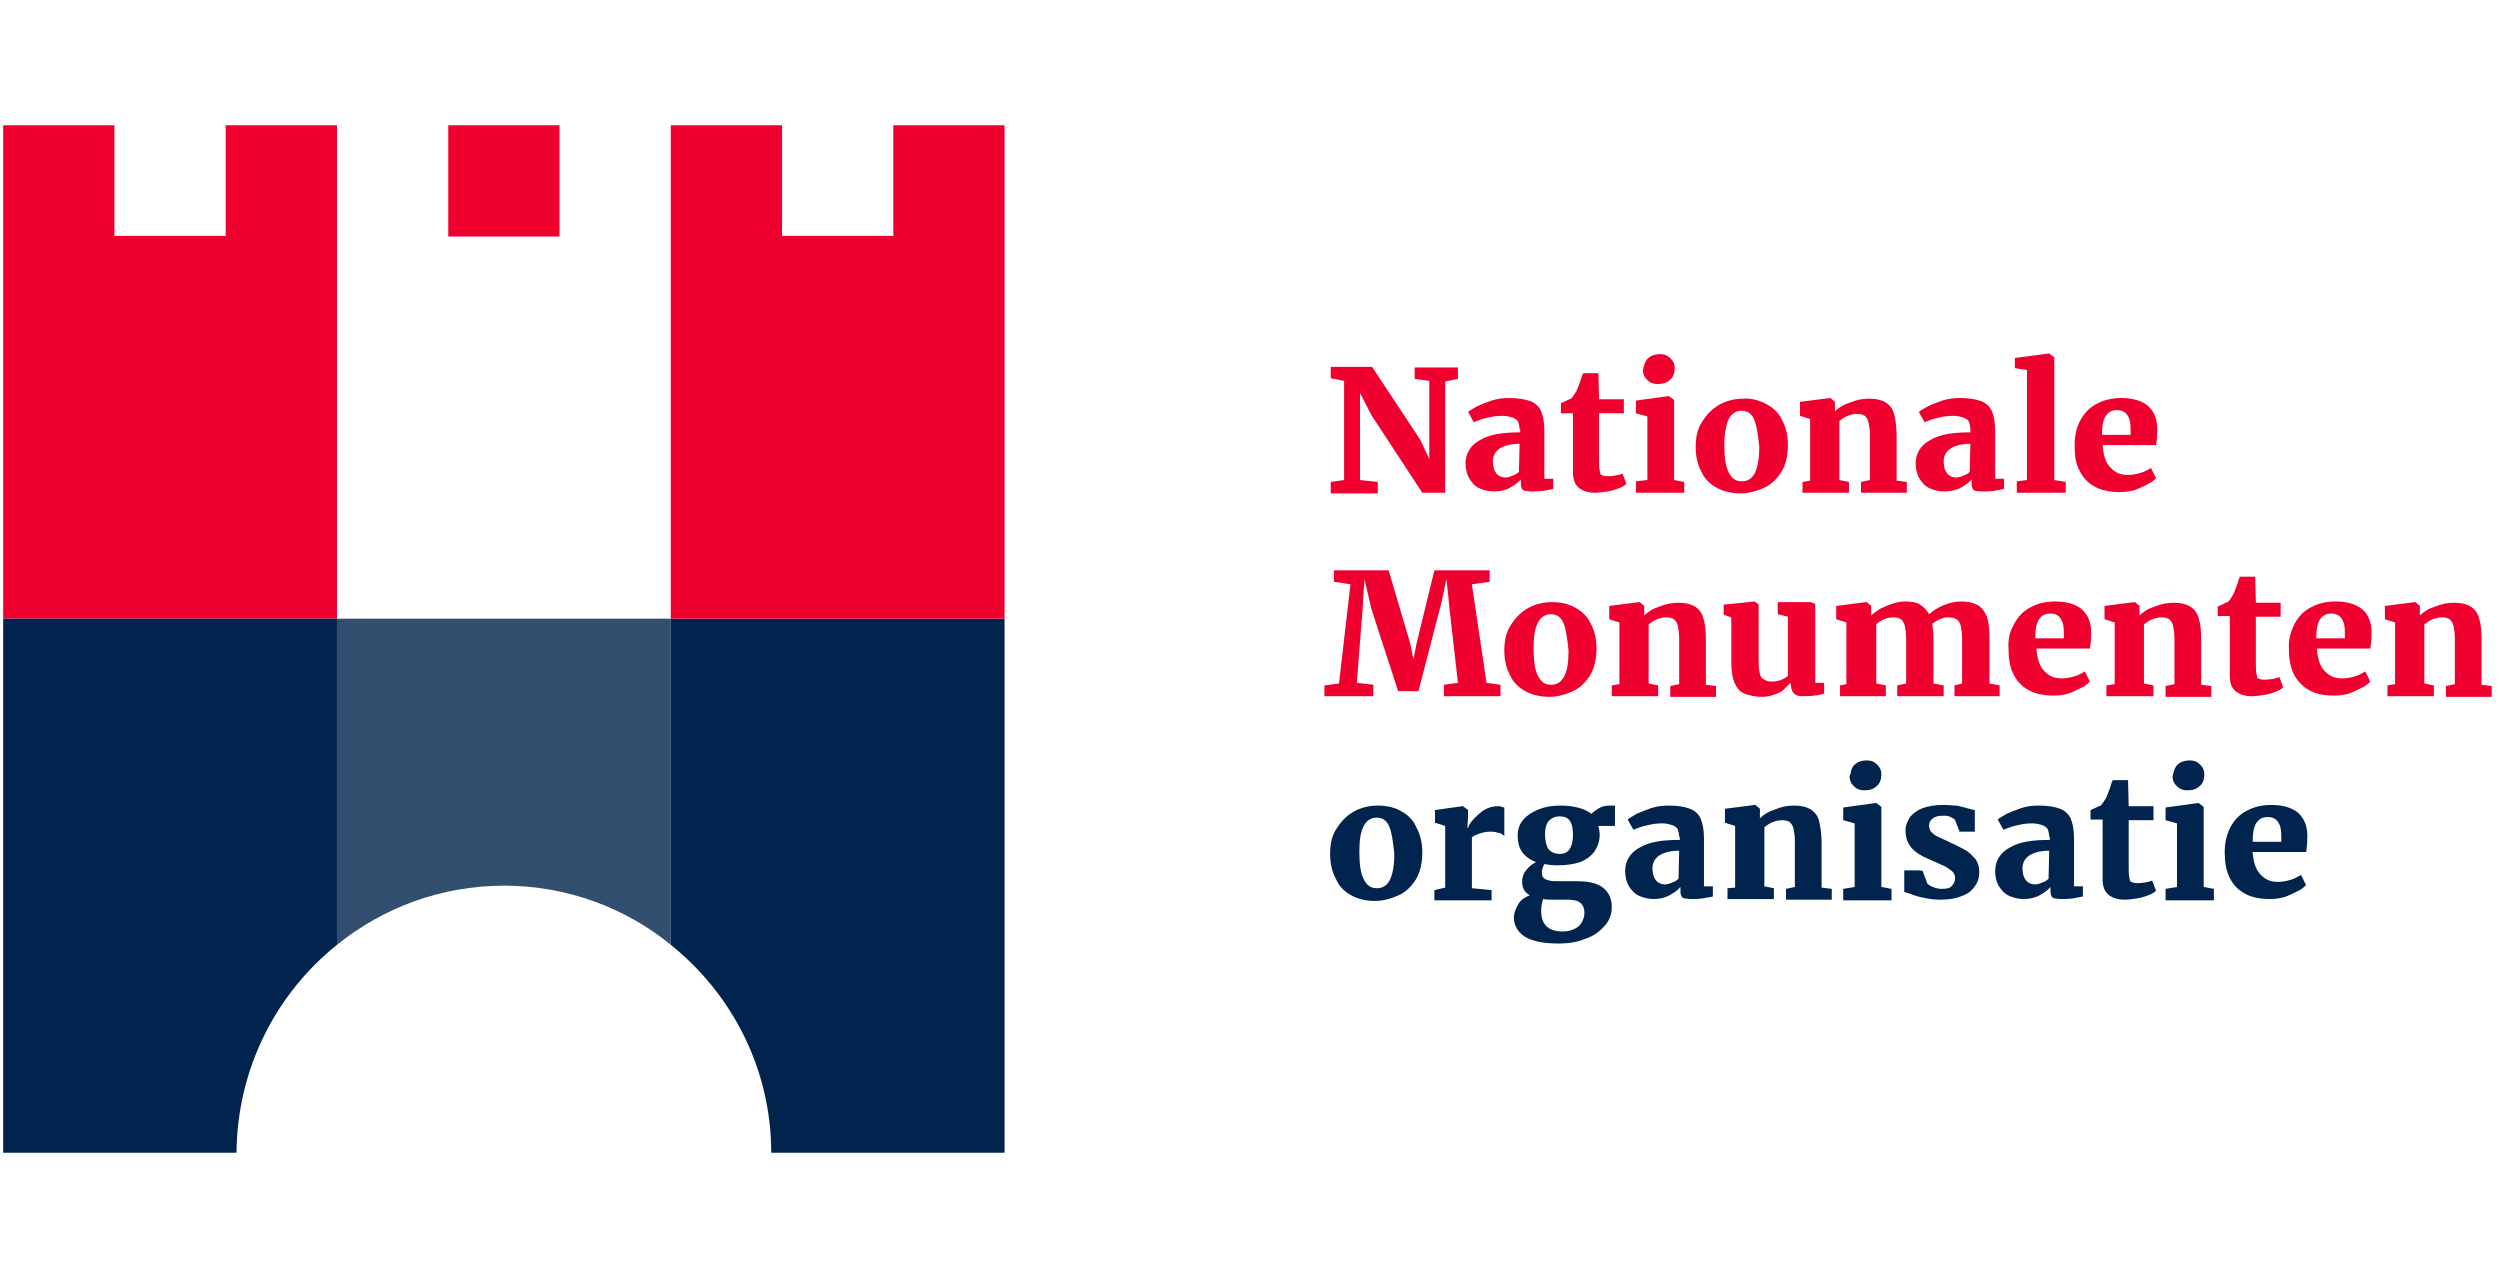
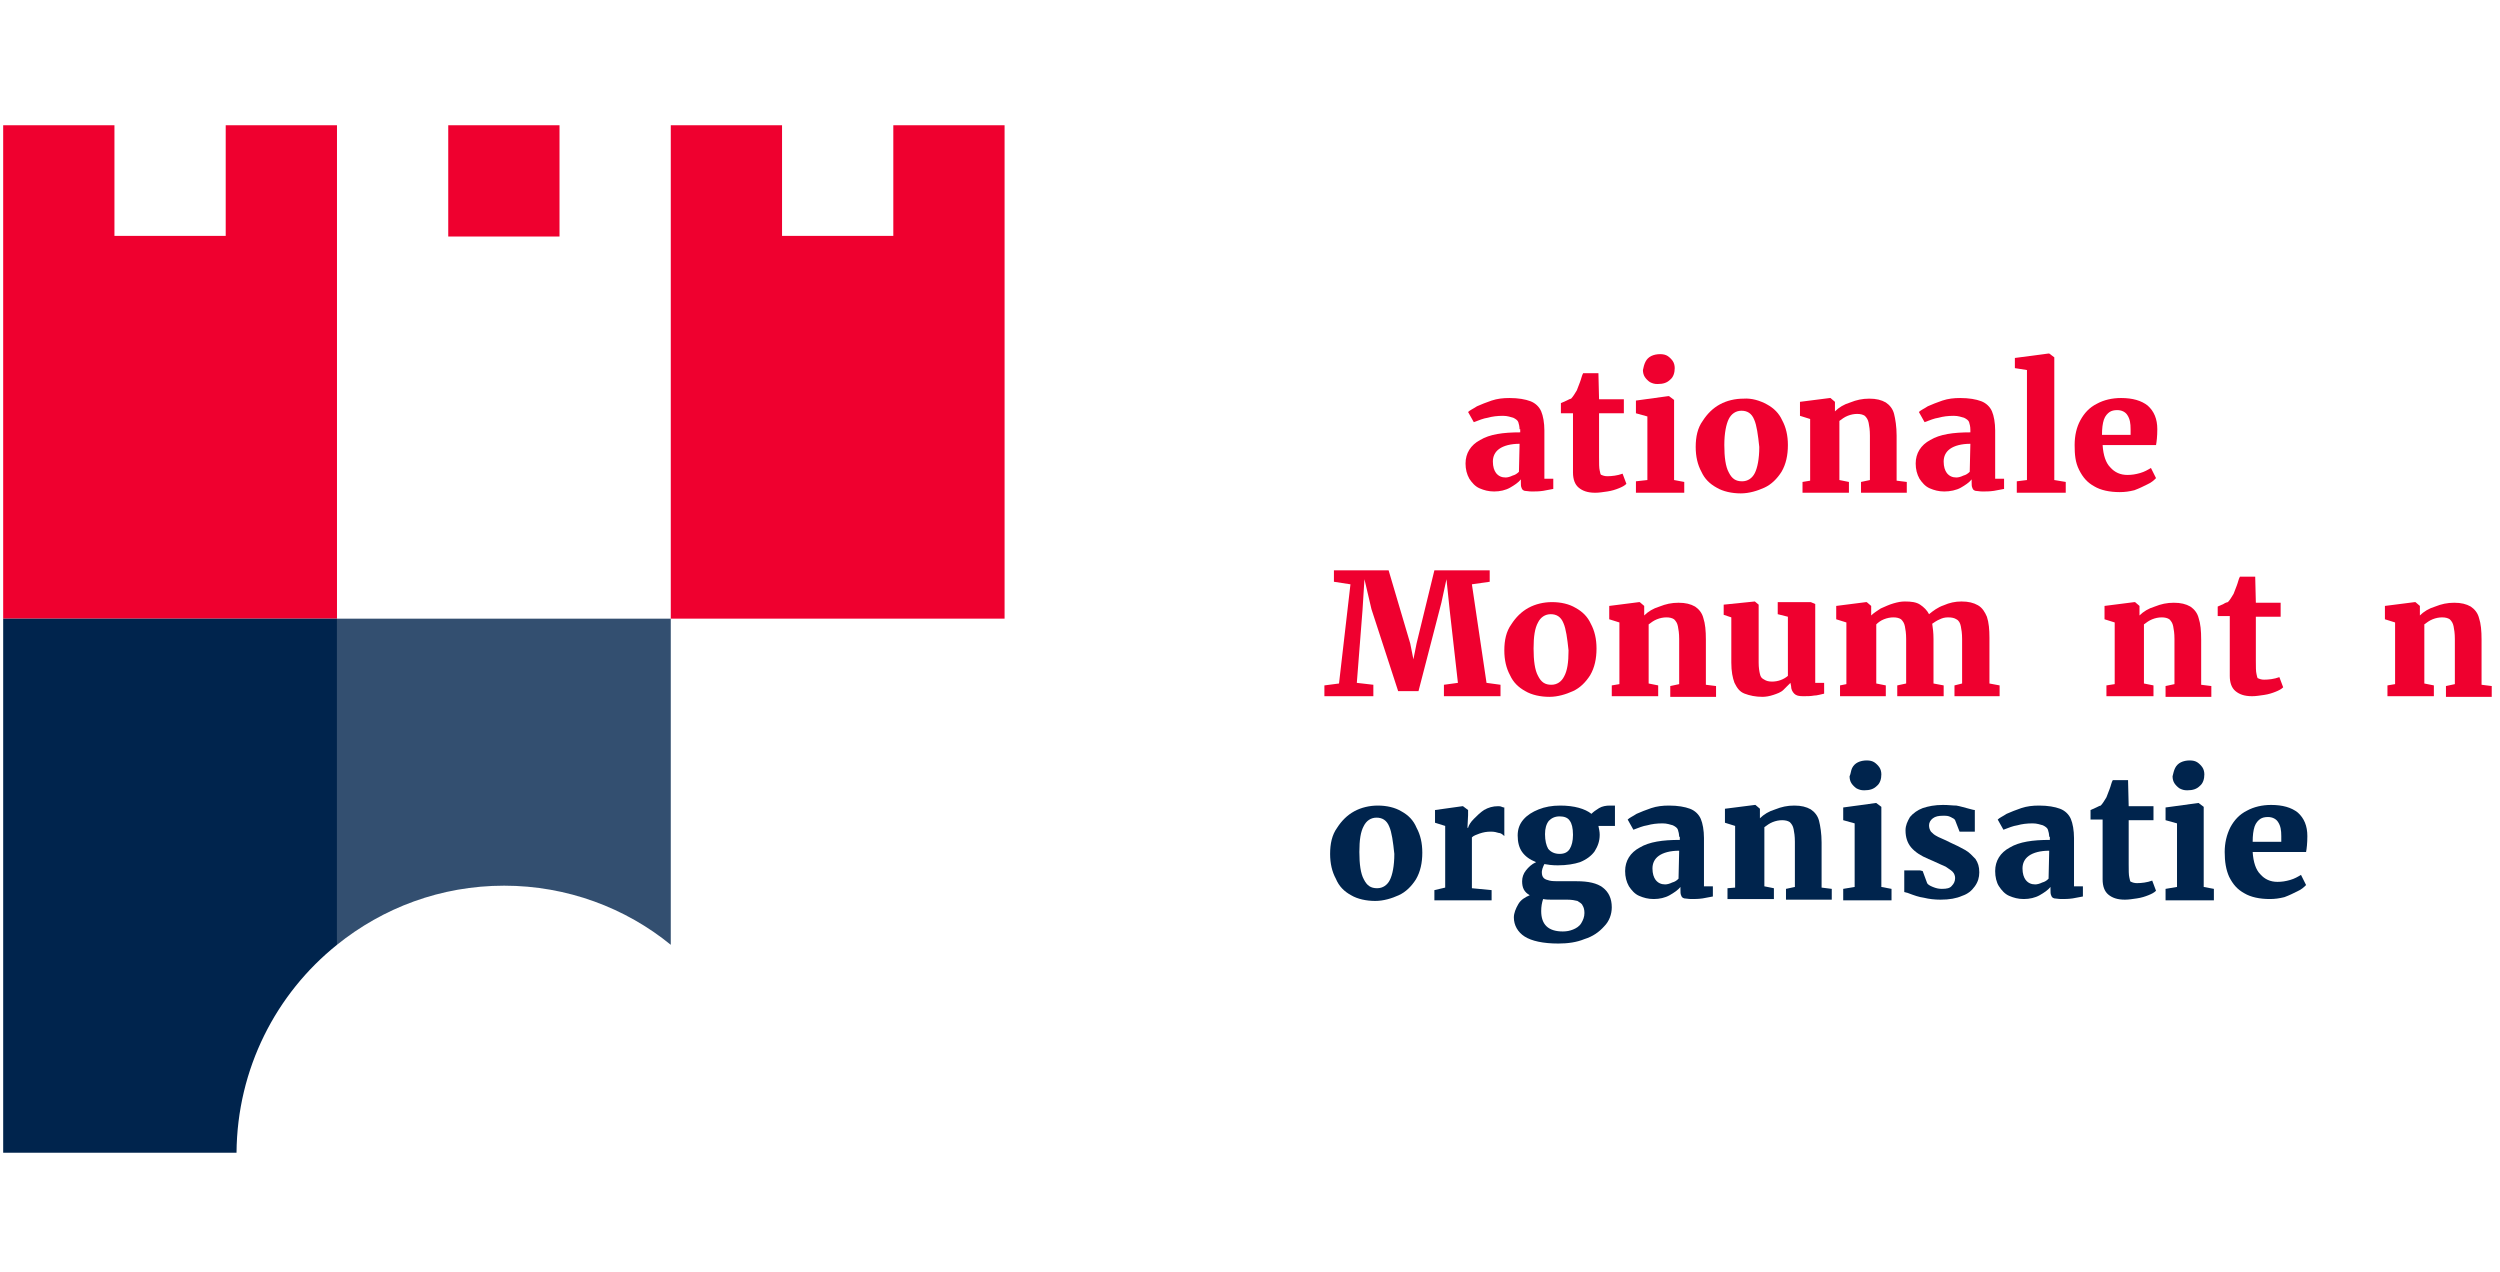
<svg xmlns="http://www.w3.org/2000/svg" version="1.1" id="Laag_1" x="0px" y="0px" width="393.2px" height="200px" viewBox="0 0 393.2 200" style="enable-background:new 0 0 393.2 200;" xml:space="preserve">
  <style type="text/css">
	.st0{fill:#EF002F;}
	.st1{fill:#00244D;}
	.st2{opacity:0.8;fill:#00244D;enable-background:new    ;}
</style>
  <g>
-     <path class="st0" d="M211.4,75.5V59.9l-2.1-0.4v-1.8h6.5l7.6,11.5l1.4,3V59.9l-2.3-0.3v-1.8h6.8v1.8l-2,0.4v17.5h-3.6l-8-12.2   l-1.8-3.5v13.7l2.8,0.3v1.8h-7.4v-1.8L211.4,75.5z" />
    <path class="st0" d="M239,67.6c0-0.5-0.1-0.9-0.2-1.2c-0.1-0.3-0.4-0.5-0.8-0.7c-0.4-0.1-0.9-0.3-1.6-0.3c-0.9,0-1.7,0.1-2.4,0.3   c-0.7,0.1-1.4,0.4-2.2,0.7l0,0l-0.9-1.6c0.3-0.3,0.8-0.5,1.4-0.9c0.7-0.3,1.4-0.6,2.3-0.9c0.9-0.3,1.8-0.4,2.8-0.4   c1.4,0,2.5,0.2,3.3,0.5c0.8,0.3,1.4,0.9,1.7,1.6c0.3,0.7,0.5,1.8,0.5,3v7.6h1.4v1.6c-0.5,0.1-1,0.2-1.6,0.3   c-0.7,0.1-1.2,0.1-1.8,0.1c-0.5,0-0.8-0.1-1.1-0.1c-0.3-0.1-0.4-0.2-0.5-0.5c-0.1-0.2-0.1-0.5-0.1-0.9v-0.4c-0.4,0.5-1,0.9-1.7,1.3   c-0.7,0.4-1.6,0.6-2.5,0.6c-0.9,0-1.6-0.2-2.3-0.5s-1.2-0.9-1.6-1.5c-0.4-0.7-0.6-1.5-0.6-2.4c0-1.6,0.8-2.9,2.3-3.7   c1.5-0.9,3.6-1.2,6.3-1.2v-0.5H239z M239,69.8c-1.4,0-2.5,0.3-3.2,0.8c-0.7,0.5-1,1.2-1,2c0,0.8,0.2,1.4,0.5,1.8   c0.4,0.5,0.9,0.7,1.5,0.7c0.3,0,0.7-0.1,1.1-0.3c0.4-0.1,0.7-0.3,1-0.6L239,69.8L239,69.8z" />
    <path class="st0" d="M245.5,64.9v-1.5c0.2-0.1,0.5-0.2,0.9-0.4c0.4-0.2,0.6-0.3,0.7-0.3c0.3-0.3,0.6-0.8,0.9-1.3   c0.1-0.3,0.3-0.8,0.5-1.3s0.3-1.1,0.5-1.4h2.4l0.1,4.1h3.9v2.2h-3.9v6.9c0,1,0,1.7,0.1,2.1c0.1,0.4,0.1,0.7,0.3,0.7   c0.2,0.1,0.5,0.2,0.9,0.2l0,0c0.7,0,1.6-0.1,2.4-0.4l0,0l0.6,1.6c-0.3,0.3-0.7,0.5-1.2,0.7c-0.5,0.2-1.1,0.4-1.8,0.5   c-0.7,0.1-1.3,0.2-1.9,0.2l0,0c-1.2,0-2-0.3-2.6-0.8c-0.6-0.5-0.9-1.3-0.9-2.4v-9.3H245.5z" />
    <path class="st0" d="M259.1,75.5V65.5l-1.8-0.5v-2l5.1-0.7h0.1l0.8,0.6v12.6l1.6,0.3v1.7h-7.6v-1.8L259.1,75.5z M258.8,56.9   c0.2-0.4,0.5-0.7,0.9-0.9c0.4-0.2,0.9-0.3,1.4-0.3l0,0c0.5,0,0.9,0.1,1.2,0.3c0.3,0.2,0.6,0.5,0.8,0.8c0.2,0.3,0.3,0.7,0.3,1.1   c0,0.7-0.2,1.4-0.7,1.8c-0.5,0.5-1.1,0.7-2,0.7l0,0c-0.5,0-0.8-0.1-1.2-0.3c-0.3-0.2-0.6-0.5-0.8-0.8c-0.2-0.3-0.3-0.7-0.3-1.1   C258.5,57.7,258.6,57.3,258.8,56.9z" />
    <path class="st0" d="M277.9,63.6c1.1,0.6,1.9,1.4,2.4,2.5c0.6,1.1,0.9,2.4,0.9,3.9c0,1.6-0.3,3-1,4.2c-0.7,1.1-1.6,2-2.7,2.5   c-1.1,0.5-2.4,0.9-3.7,0.9c-1.4,0-2.8-0.3-3.8-0.9c-1.1-0.6-1.9-1.4-2.4-2.5c-0.6-1.1-0.9-2.4-0.9-3.9c0-1.6,0.3-3,1.1-4.1   c0.7-1.1,1.6-2,2.7-2.6c1.1-0.6,2.4-0.9,3.7-0.9C275.5,62.6,276.8,63,277.9,63.6z M275.9,66c-0.4-1-1.1-1.4-2-1.4s-1.6,0.5-2,1.3   s-0.7,2.2-0.7,4.1c0,1.9,0.2,3.4,0.7,4.3c0.5,1,1.1,1.4,2.1,1.4c0.9,0,1.6-0.5,2-1.3s0.7-2.2,0.7-4.1   C276.5,68.4,276.3,66.9,275.9,66z" />
    <path class="st0" d="M284.7,75.6v-9.7l-1.6-0.5v-2.2l4.7-0.6h0.1l0.7,0.6v0.9v0.6c0.6-0.6,1.4-1.1,2.4-1.4c1-0.4,1.9-0.6,3-0.6   c1.1,0,1.9,0.2,2.6,0.6c0.6,0.4,1.1,1,1.3,1.8s0.4,2,0.4,3.4v7.1l1.6,0.2v1.7h-7.2v-1.7l1.4-0.3v-7c0-0.9-0.1-1.5-0.2-2   c-0.1-0.5-0.3-0.8-0.6-1.1c-0.3-0.2-0.7-0.3-1.2-0.3s-1,0.1-1.5,0.3c-0.5,0.2-0.9,0.5-1.3,0.8v9.3l1.5,0.3v1.7h-7.3v-1.7   L284.7,75.6z" />
    <path class="st0" d="M309.9,67.6c0-0.5-0.1-0.9-0.2-1.2s-0.4-0.5-0.8-0.7c-0.4-0.1-0.9-0.3-1.6-0.3c-0.9,0-1.7,0.1-2.4,0.3   c-0.7,0.1-1.4,0.4-2.2,0.7l0,0l-0.9-1.6c0.3-0.3,0.8-0.5,1.4-0.9c0.7-0.3,1.4-0.6,2.3-0.9c0.9-0.3,1.8-0.4,2.8-0.4   c1.4,0,2.5,0.2,3.3,0.5s1.4,0.9,1.7,1.6c0.3,0.7,0.5,1.8,0.5,3v7.6h1.4v1.6c-0.5,0.1-1,0.2-1.6,0.3c-0.7,0.1-1.2,0.1-1.8,0.1   c-0.5,0-0.8-0.1-1.1-0.1c-0.3-0.1-0.4-0.2-0.5-0.5c-0.1-0.2-0.1-0.5-0.1-0.9v-0.4c-0.4,0.5-1,0.9-1.7,1.3s-1.7,0.6-2.6,0.6   c-0.9,0-1.6-0.2-2.3-0.5s-1.2-0.9-1.6-1.5c-0.4-0.7-0.6-1.5-0.6-2.4c0-1.6,0.8-2.9,2.3-3.7c1.5-0.9,3.6-1.2,6.3-1.2L309.9,67.6   L309.9,67.6z M309.9,69.8c-1.4,0-2.5,0.3-3.2,0.8c-0.7,0.5-1,1.2-1,2c0,0.8,0.2,1.4,0.5,1.8c0.4,0.5,0.9,0.7,1.5,0.7   c0.3,0,0.7-0.1,1.1-0.3c0.4-0.1,0.7-0.3,1-0.6L309.9,69.8L309.9,69.8z" />
    <path class="st0" d="M318.8,75.5V58.2l-1.9-0.3v-1.6l5.3-0.7h0.1l0.8,0.6v19.3l1.8,0.3v1.7h-7.7v-1.8L318.8,75.5z" />
    <path class="st0" d="M327.2,66.1c0.6-1.1,1.4-2,2.6-2.6c1.1-0.6,2.4-0.9,3.8-0.9c1.8,0,3.2,0.4,4.2,1.2c1,0.9,1.5,2.1,1.5,3.7   c0,1.1-0.1,2-0.2,2.5h-8.4c0.1,1.6,0.5,2.8,1.2,3.5c0.7,0.8,1.6,1.2,2.7,1.2c0.7,0,1.3-0.1,2-0.3c0.7-0.2,1.2-0.5,1.7-0.8l0.8,1.6   c-0.3,0.3-0.7,0.7-1.4,1c-0.6,0.3-1.2,0.6-2,0.9c-0.8,0.2-1.5,0.3-2.3,0.3c-1.6,0-3-0.3-4-0.9c-1.1-0.6-1.8-1.4-2.4-2.6   s-0.7-2.4-0.7-3.9S326.6,67.2,327.2,66.1z M335.1,68.4v-0.9c0-0.9-0.1-1.6-0.5-2.2c-0.3-0.5-0.9-0.8-1.6-0.8   c-0.5,0-0.9,0.1-1.2,0.3c-0.3,0.2-0.7,0.6-0.9,1.2c-0.2,0.6-0.3,1.4-0.3,2.4H335.1z" />
    <path class="st0" d="M210.6,107.5l1.8-15.6l-2.6-0.4v-1.8h8.6l3.4,11.5l0.5,2.5l0.5-2.5l2.8-11.5h8.7v1.8l-2.8,0.4l2.3,15.5   l2.2,0.3v1.8h-8.9v-1.8l2.2-0.3l-1.3-11.5l-0.5-4.8l-0.8,3.7l-3.6,13.9h-3.2l-4.2-12.9l-1.1-4.7l-0.3,4.8l-0.9,11.5l2.6,0.3v1.8   h-7.7v-1.7L210.6,107.5z" />
    <path class="st0" d="M247.8,95.6c1.1,0.6,1.9,1.4,2.4,2.5c0.6,1.1,0.9,2.4,0.9,3.9c0,1.6-0.3,3-1,4.2c-0.7,1.1-1.6,2-2.7,2.5   c-1.1,0.5-2.4,0.9-3.7,0.9c-1.4,0-2.8-0.3-3.8-0.9c-1.1-0.6-1.9-1.4-2.4-2.5c-0.6-1.1-0.9-2.4-0.9-3.9c0-1.6,0.3-3,1.1-4.1   c0.7-1.1,1.6-2,2.7-2.6c1.1-0.6,2.4-0.9,3.7-0.9C245.5,94.7,246.8,95,247.8,95.6z M245.9,98c-0.4-1-1.1-1.4-2-1.4   c-0.9,0-1.6,0.5-2,1.3c-0.5,0.9-0.7,2.2-0.7,4.1c0,1.9,0.2,3.4,0.7,4.3c0.5,1,1.1,1.4,2.1,1.4c0.9,0,1.6-0.5,2-1.3   c0.5-0.9,0.7-2.2,0.7-4.1C246.5,100.4,246.3,98.9,245.9,98z" />
    <path class="st0" d="M254.7,107.6v-9.7l-1.6-0.5v-2.1l4.7-0.6h0.1l0.7,0.6v0.9v0.6c0.6-0.6,1.4-1.1,2.4-1.4c1-0.4,1.9-0.6,3-0.6   s1.9,0.2,2.6,0.6c0.6,0.4,1.1,1,1.3,1.8c0.3,0.9,0.4,2,0.4,3.4v7.1l1.6,0.2v1.7h-7.2v-1.7l1.4-0.3v-7.1c0-0.9-0.1-1.5-0.2-2   c-0.1-0.5-0.3-0.8-0.6-1.1c-0.3-0.2-0.7-0.3-1.2-0.3c-0.5,0-1,0.1-1.5,0.3c-0.5,0.2-0.9,0.5-1.3,0.8v9.3l1.5,0.3v1.7h-7.3v-1.7   L254.7,107.6z" />
    <path class="st0" d="M281.6,107.4c-0.3,0.3-0.7,0.7-1.1,1.1s-1,0.6-1.6,0.8s-1.2,0.3-1.7,0.3c-1.1,0-2-0.2-2.8-0.5   s-1.2-0.9-1.6-1.7c-0.3-0.8-0.5-1.8-0.5-3.2v-7.1l-1.2-0.4v-1.6l4.9-0.5l0,0l0.6,0.5v9.1c0,0.8,0.1,1.4,0.2,1.8   c0.1,0.5,0.3,0.7,0.7,0.9c0.3,0.2,0.7,0.3,1.2,0.3c0.9,0,1.8-0.3,2.5-0.9V97l-1.6-0.4v-1.9h5.1h0.1l0.7,0.3v12.4h1.4v1.7   c-0.5,0.1-1.1,0.3-1.6,0.3c-0.5,0.1-1.1,0.1-1.7,0.1c-0.7,0-1.1-0.1-1.4-0.4c-0.3-0.3-0.5-0.7-0.5-1.2L281.6,107.4L281.6,107.4z" />
    <path class="st0" d="M290.4,107.6v-9.7l-1.6-0.5v-2.1l4.7-0.6h0.1l0.7,0.6v0.9v0.6c0.4-0.4,0.9-0.7,1.5-1.1c0.7-0.3,1.3-0.6,2-0.8   c0.7-0.2,1.2-0.3,1.8-0.3c1,0,1.8,0.1,2.4,0.5s1.1,0.9,1.4,1.5c0.6-0.5,1.4-1.1,2.3-1.4c0.9-0.4,1.8-0.6,2.8-0.6   c1.1,0,1.9,0.2,2.6,0.6c0.7,0.4,1.1,1.1,1.4,1.8c0.3,0.9,0.4,2,0.4,3.3v7.2l1.6,0.3v1.7h-7.1v-1.7l1.2-0.3v-7c0-0.9-0.1-1.5-0.2-2   c-0.1-0.5-0.3-0.9-0.7-1.1c-0.3-0.2-0.7-0.3-1.3-0.3c-0.5,0-0.9,0.1-1.3,0.3c-0.5,0.2-0.9,0.5-1.2,0.7c0.1,0.7,0.2,1.4,0.2,2.4v7   l1.6,0.3v1.7h-7.3v-1.7l1.4-0.3v-7c0-0.9-0.1-1.5-0.2-2c-0.1-0.5-0.3-0.8-0.6-1.1c-0.3-0.2-0.7-0.3-1.2-0.3c-0.5,0-1,0.1-1.5,0.3   c-0.5,0.2-0.9,0.5-1.2,0.8v9.3l1.5,0.3v1.7h-7.2v-1.7L290.4,107.6z" />
-     <path class="st0" d="M316.8,98.1c0.6-1.1,1.4-2,2.6-2.6c1.1-0.6,2.4-0.9,3.8-0.9c1.8,0,3.2,0.4,4.2,1.2c1,0.9,1.5,2.1,1.5,3.7   c0,1.1-0.1,2-0.2,2.5h-8.4c0.1,1.6,0.5,2.8,1.2,3.5c0.7,0.8,1.6,1.2,2.7,1.2c0.7,0,1.3-0.1,2-0.3c0.7-0.2,1.2-0.5,1.7-0.8l0.8,1.6   c-0.3,0.3-0.7,0.7-1.4,1c-0.6,0.3-1.2,0.6-2,0.9c-0.8,0.2-1.5,0.3-2.3,0.3c-1.6,0-3-0.3-4-0.9c-1.1-0.6-1.8-1.4-2.4-2.6   c-0.5-1.1-0.7-2.4-0.7-3.9C315.8,100.6,316.1,99.3,316.8,98.1z M324.6,100.4v-0.9c0-0.9-0.1-1.6-0.5-2.2s-0.9-0.8-1.6-0.8   c-0.5,0-0.9,0.1-1.2,0.3c-0.3,0.2-0.7,0.6-0.9,1.2c-0.2,0.6-0.3,1.4-0.3,2.4H324.6z" />
    <path class="st0" d="M332.6,107.6v-9.7l-1.6-0.5v-2.1l4.7-0.6h0.1l0.7,0.6v0.9v0.6c0.6-0.6,1.4-1.1,2.4-1.4c1-0.4,1.9-0.6,3-0.6   s1.9,0.2,2.6,0.6c0.6,0.4,1.1,1,1.3,1.8c0.3,0.9,0.4,2,0.4,3.4v7.1l1.6,0.2v1.7h-7.2v-1.7l1.4-0.3v-7.1c0-0.9-0.1-1.5-0.2-2   c-0.1-0.5-0.3-0.8-0.6-1.1c-0.3-0.2-0.7-0.3-1.2-0.3c-0.5,0-1,0.1-1.5,0.3c-0.5,0.2-0.9,0.5-1.3,0.8v9.3l1.5,0.3v1.7h-7.4v-1.7   L332.6,107.6z" />
    <path class="st0" d="M348.8,96.9v-1.5c0.2-0.1,0.5-0.2,0.9-0.4c0.3-0.2,0.6-0.3,0.7-0.3c0.3-0.3,0.6-0.8,0.9-1.3   c0.1-0.3,0.3-0.8,0.5-1.3c0.2-0.5,0.3-1.1,0.5-1.4h2.4l0.1,4.1h3.9v2.2h-3.9v6.9c0,1,0,1.7,0.1,2.1c0.1,0.4,0.1,0.7,0.3,0.7   c0.2,0.1,0.5,0.2,0.9,0.2l0,0c0.7,0,1.6-0.1,2.4-0.4l0,0l0.6,1.6c-0.3,0.3-0.7,0.5-1.2,0.7c-0.5,0.2-1.1,0.4-1.8,0.5   c-0.7,0.1-1.3,0.2-1.9,0.2l0,0c-1.2,0-2-0.3-2.6-0.8c-0.6-0.5-0.9-1.3-0.9-2.4v-9.4L348.8,96.9L348.8,96.9z" />
-     <path class="st0" d="M360.9,98.1c0.6-1.1,1.4-2,2.6-2.6c1.1-0.6,2.4-0.9,3.8-0.9c1.8,0,3.2,0.4,4.2,1.2s1.5,2.1,1.5,3.7   c0,1.1-0.1,2-0.2,2.5h-8.4c0.1,1.6,0.5,2.8,1.2,3.5c0.7,0.8,1.6,1.2,2.7,1.2c0.7,0,1.3-0.1,2-0.3c0.7-0.2,1.2-0.5,1.7-0.8l0.8,1.6   c-0.3,0.3-0.7,0.7-1.4,1c-0.6,0.3-1.2,0.6-2,0.9c-0.8,0.2-1.5,0.3-2.3,0.3c-1.6,0-3-0.3-4-0.9s-1.8-1.4-2.4-2.6   c-0.5-1.1-0.7-2.4-0.7-3.9C359.9,100.6,360.3,99.3,360.9,98.1z M368.8,100.4v-0.9c0-0.9-0.1-1.6-0.5-2.2c-0.3-0.5-0.9-0.8-1.6-0.8   c-0.5,0-0.9,0.1-1.2,0.3c-0.3,0.2-0.7,0.6-0.9,1.2c-0.2,0.6-0.3,1.4-0.3,2.4H368.8z" />
    <path class="st0" d="M376.7,107.6v-9.7l-1.6-0.5v-2.1l4.7-0.6h0.1l0.7,0.6v0.9v0.6c0.6-0.6,1.4-1.1,2.4-1.4c1-0.4,1.9-0.6,3-0.6   s1.9,0.2,2.6,0.6c0.6,0.4,1.1,1,1.3,1.8c0.3,0.9,0.4,2,0.4,3.4v7.1l1.6,0.2v1.7h-7.2v-1.7l1.4-0.3v-7.1c0-0.9-0.1-1.5-0.2-2   c-0.1-0.5-0.3-0.8-0.6-1.1c-0.3-0.2-0.7-0.3-1.2-0.3c-0.5,0-1,0.1-1.5,0.3s-0.9,0.5-1.3,0.8v9.3l1.5,0.3v1.7h-7.3v-1.7L376.7,107.6   z" />
    <path class="st1" d="M220.4,127.6c1.1,0.6,1.9,1.4,2.4,2.6c0.6,1.1,0.9,2.4,0.9,3.9c0,1.6-0.3,3-1,4.2c-0.7,1.1-1.6,2-2.7,2.5   c-1.1,0.5-2.4,0.9-3.7,0.9c-1.4,0-2.8-0.3-3.8-0.9c-1.1-0.6-1.9-1.4-2.4-2.6c-0.6-1.1-0.9-2.4-0.9-3.9c0-1.6,0.3-3,1.1-4.1   c0.7-1.1,1.6-2,2.7-2.6s2.4-0.9,3.7-0.9C218.1,126.7,219.4,127,220.4,127.6z M218.5,130c-0.4-1-1.1-1.4-2-1.4c-0.9,0-1.6,0.5-2,1.3   c-0.5,0.9-0.7,2.2-0.7,4.1c0,1.9,0.2,3.4,0.7,4.3c0.5,1,1.1,1.4,2.1,1.4c0.9,0,1.6-0.5,2-1.3s0.7-2.2,0.7-4.1   C219.1,132.4,218.9,130.9,218.5,130z" />
    <path class="st1" d="M227.3,139.6v-9.7l-1.6-0.5v-2l4.3-0.6h0.1l0.8,0.6v0.8l-0.1,2h0.1c0.1-0.4,0.4-0.9,0.9-1.4   c0.5-0.5,1-1,1.6-1.4c0.7-0.4,1.4-0.6,2.2-0.6c0.2,0,0.4,0,0.6,0.1s0.3,0.1,0.4,0.1v4.5c-0.3-0.3-0.6-0.5-0.9-0.5   c-0.3-0.1-0.7-0.2-1.2-0.2c-0.7,0-1.2,0.1-1.8,0.3c-0.5,0.2-0.9,0.3-1.2,0.6v8l3.1,0.3v1.6h-9v-1.6L227.3,139.6z" />
    <path class="st1" d="M245,136.1c-0.9,0-1.6-0.1-2.1-0.2c-0.1,0.2-0.2,0.4-0.3,0.7c-0.1,0.3-0.1,0.5-0.1,0.6c0,0.4,0.1,0.7,0.3,0.9   c0.2,0.2,0.5,0.3,0.9,0.4c0.4,0.1,1,0.1,1.7,0.1h2.6c1.8,0,3.2,0.3,4.1,1c0.9,0.7,1.4,1.7,1.4,3.1c0,1.1-0.4,2.2-1.2,3   c-0.8,0.9-1.8,1.6-3.1,2c-1.2,0.5-2.6,0.7-4.1,0.7l0,0c-2.4,0-4.2-0.4-5.3-1.1s-1.7-1.8-1.7-3c0-0.7,0.3-1.4,0.7-2.1   s1.1-1.1,1.8-1.4c-0.9-0.5-1.2-1.2-1.2-2.2c0-0.6,0.2-1.2,0.6-1.7c0.4-0.5,0.9-1,1.6-1.3c-1-0.4-1.7-0.9-2.2-1.6   c-0.5-0.7-0.7-1.6-0.7-2.6c0-1,0.3-1.8,0.9-2.5c0.6-0.7,1.4-1.2,2.4-1.6c1-0.4,2.1-0.6,3.4-0.6l0,0c2.2,0,3.9,0.5,4.9,1.3   c0.3-0.3,0.7-0.6,1.2-0.9s1.1-0.4,1.7-0.4h0.8v3.2h-2.6c0.1,0.5,0.2,0.9,0.2,1.4c0,1-0.3,1.8-0.8,2.6c-0.5,0.7-1.3,1.3-2.3,1.7   C247.6,135.9,246.4,136.1,245,136.1L245,136.1z M242.4,143.3c0,2.1,1.1,3.2,3.4,3.2l0,0c0.6,0,1.1-0.1,1.6-0.3s1-0.5,1.3-1   c0.3-0.5,0.5-1,0.5-1.6c0-0.5-0.1-0.9-0.3-1.2c-0.1-0.3-0.5-0.5-0.8-0.7c-0.4-0.1-0.9-0.2-1.6-0.2h-2.4c-0.5,0-0.9,0-1.4-0.1   C242.5,142,242.4,142.6,242.4,143.3z M245.3,128.4c-0.8,0-1.3,0.3-1.7,0.7c-0.4,0.5-0.6,1.2-0.6,2.1c0,1,0.2,1.8,0.5,2.3   c0.4,0.5,1,0.8,1.8,0.8l0,0c0.8,0,1.3-0.3,1.6-0.8c0.3-0.5,0.5-1.2,0.5-2.2c0-1.1-0.2-1.8-0.5-2.2   C246.6,128.6,246,128.4,245.3,128.4L245.3,128.4z" />
    <path class="st1" d="M264.1,131.7c0-0.5-0.1-0.9-0.2-1.2c-0.1-0.3-0.4-0.5-0.8-0.7c-0.4-0.1-0.9-0.3-1.6-0.3   c-0.9,0-1.7,0.1-2.4,0.3c-0.7,0.1-1.4,0.4-2.2,0.7l0,0l-0.9-1.6c0.3-0.3,0.8-0.5,1.4-0.9c0.7-0.3,1.4-0.6,2.3-0.9   c0.9-0.3,1.8-0.4,2.8-0.4c1.4,0,2.5,0.2,3.3,0.5c0.8,0.3,1.4,0.9,1.7,1.6c0.3,0.7,0.5,1.8,0.5,3v7.6h1.4v1.6   c-0.5,0.1-1,0.2-1.6,0.3c-0.7,0.1-1.2,0.1-1.8,0.1c-0.5,0-0.8-0.1-1.1-0.1c-0.3-0.1-0.4-0.2-0.5-0.5c-0.1-0.2-0.1-0.5-0.1-0.9v-0.4   c-0.4,0.5-1,0.9-1.7,1.3c-0.7,0.4-1.6,0.6-2.5,0.6c-0.9,0-1.6-0.2-2.3-0.5c-0.7-0.3-1.2-0.9-1.6-1.5c-0.4-0.7-0.6-1.5-0.6-2.4   c0-1.6,0.8-2.9,2.3-3.7c1.5-0.9,3.6-1.2,6.3-1.2v-0.5H264.1z M264.1,133.8c-1.4,0-2.5,0.3-3.2,0.8c-0.7,0.5-1,1.2-1,2   c0,0.8,0.2,1.4,0.5,1.8c0.4,0.5,0.9,0.7,1.5,0.7c0.3,0,0.7-0.1,1.1-0.3c0.4-0.1,0.7-0.3,1-0.6L264.1,133.8L264.1,133.8L264.1,133.8   z" />
    <path class="st1" d="M272.9,139.6v-9.7l-1.6-0.5v-2.2l4.7-0.6h0.1l0.7,0.6v0.9v0.6c0.6-0.6,1.4-1.1,2.4-1.4c1-0.4,1.9-0.6,3-0.6   c1.1,0,1.9,0.2,2.6,0.6c0.6,0.4,1.1,1,1.3,1.8s0.4,2,0.4,3.4v7.1l1.6,0.2v1.7h-7.2v-1.7l1.4-0.3v-7.1c0-0.9-0.1-1.5-0.2-2   c-0.1-0.5-0.3-0.8-0.6-1.1c-0.3-0.2-0.7-0.3-1.2-0.3s-1,0.1-1.5,0.3c-0.5,0.2-0.9,0.5-1.3,0.8v9.3l1.5,0.3v1.7h-7.3v-1.7   L272.9,139.6z" />
    <path class="st1" d="M291.7,139.5v-10l-1.8-0.5v-2l5.1-0.7h0.1l0.8,0.6v12.6l1.6,0.3v1.8h-7.6v-1.8L291.7,139.5z M291.3,120.8   c0.2-0.4,0.5-0.7,0.9-0.9c0.4-0.2,0.9-0.3,1.4-0.3l0,0c0.5,0,0.9,0.1,1.2,0.3c0.3,0.2,0.6,0.5,0.8,0.8c0.2,0.3,0.3,0.7,0.3,1.1   c0,0.7-0.2,1.4-0.7,1.8c-0.5,0.5-1.1,0.7-2,0.7l0,0c-0.5,0-0.8-0.1-1.2-0.3c-0.3-0.2-0.6-0.5-0.8-0.8c-0.2-0.3-0.3-0.7-0.3-1.1   C291.1,121.7,291.1,121.2,291.3,120.8z" />
    <path class="st1" d="M302.4,137l0.7,1.9c0.1,0.2,0.4,0.4,0.9,0.6c0.5,0.2,0.9,0.3,1.4,0.3c0.8,0,1.3-0.1,1.6-0.5   c0.3-0.3,0.5-0.7,0.5-1.2c0-0.3-0.1-0.7-0.4-1c-0.3-0.3-0.7-0.5-1.1-0.8c-0.5-0.2-1.1-0.5-2-0.9l-0.7-0.3c-1.2-0.5-2.1-1.1-2.7-1.8   c-0.6-0.7-0.9-1.6-0.9-2.7c0-0.8,0.3-1.4,0.7-2.1c0.5-0.6,1.2-1.1,2-1.4c0.9-0.3,1.9-0.5,3.2-0.5c0.9,0,1.5,0.1,2.1,0.1   c0.6,0.1,1.2,0.3,2,0.5c0.4,0.1,0.7,0.2,0.9,0.2v3.4h-2.4l-0.7-1.8c-0.1-0.2-0.3-0.3-0.7-0.5s-0.7-0.2-1.2-0.2   c-0.7,0-1.2,0.1-1.6,0.4c-0.4,0.3-0.6,0.7-0.6,1.1c0,0.4,0.1,0.7,0.3,1c0.3,0.3,0.5,0.5,0.9,0.7c0.3,0.2,0.9,0.4,1.5,0.7l0.6,0.3   c0.9,0.4,1.7,0.8,2.4,1.2c0.7,0.4,1.1,0.9,1.6,1.4c0.4,0.6,0.6,1.2,0.6,2.1c0,0.8-0.2,1.5-0.7,2.2c-0.5,0.7-1.1,1.2-2,1.5   c-0.9,0.4-2,0.6-3.4,0.6c-0.9,0-1.8-0.1-2.6-0.3c-0.8-0.1-1.6-0.4-2.4-0.7c-0.2-0.1-0.4-0.1-0.7-0.2v-3.4h2.5L302.4,137L302.4,137z   " />
    <path class="st1" d="M322.3,131.7c0-0.5-0.1-0.9-0.2-1.2c-0.1-0.3-0.4-0.5-0.8-0.7c-0.4-0.1-0.9-0.3-1.6-0.3   c-0.9,0-1.7,0.1-2.4,0.3c-0.7,0.1-1.4,0.4-2.2,0.7l0,0l-0.9-1.6c0.3-0.3,0.8-0.5,1.4-0.9c0.7-0.3,1.4-0.6,2.3-0.9   c0.9-0.3,1.8-0.4,2.8-0.4c1.4,0,2.5,0.2,3.3,0.5c0.8,0.3,1.4,0.9,1.7,1.6c0.3,0.7,0.5,1.8,0.5,3v7.6h1.4v1.6   c-0.5,0.1-1,0.2-1.6,0.3c-0.7,0.1-1.2,0.1-1.8,0.1c-0.5,0-0.8-0.1-1.1-0.1c-0.3-0.1-0.4-0.2-0.5-0.5c-0.1-0.2-0.1-0.5-0.1-0.9v-0.4   c-0.4,0.5-1,0.9-1.7,1.3c-0.7,0.4-1.6,0.6-2.5,0.6c-0.9,0-1.6-0.2-2.3-0.5c-0.7-0.3-1.2-0.9-1.6-1.5s-0.6-1.5-0.6-2.4   c0-1.6,0.8-2.9,2.3-3.7c1.5-0.9,3.6-1.2,6.3-1.2v-0.5H322.3z M322.3,133.8c-1.4,0-2.5,0.3-3.2,0.8c-0.7,0.5-1,1.2-1,2   c0,0.8,0.2,1.4,0.5,1.8c0.4,0.5,0.9,0.7,1.5,0.7c0.3,0,0.7-0.1,1.1-0.3c0.4-0.1,0.7-0.3,1-0.6L322.3,133.8L322.3,133.8L322.3,133.8   z" />
    <path class="st1" d="M328.8,128.9v-1.5c0.2-0.1,0.5-0.2,0.9-0.4c0.4-0.2,0.6-0.3,0.7-0.3c0.3-0.3,0.6-0.8,0.9-1.3   c0.1-0.3,0.3-0.8,0.5-1.3s0.3-1.1,0.5-1.4h2.4l0.1,4.1h3.9v2.2h-3.9v6.9c0,1,0,1.7,0.1,2.1c0.1,0.4,0.1,0.7,0.3,0.7   c0.2,0.1,0.5,0.2,0.9,0.2l0,0c0.7,0,1.6-0.1,2.4-0.4l0,0l0.6,1.6c-0.3,0.3-0.7,0.5-1.2,0.7c-0.5,0.2-1.1,0.4-1.8,0.5   c-0.7,0.1-1.3,0.2-1.9,0.2l0,0c-1.2,0-2-0.3-2.6-0.8c-0.6-0.5-0.9-1.3-0.9-2.4v-9.4L328.8,128.9L328.8,128.9z" />
    <path class="st1" d="M342.4,139.5v-10l-1.8-0.5v-2l5.1-0.7h0.1l0.8,0.6v12.6l1.6,0.3v1.8h-7.6v-1.8L342.4,139.5z M342.1,120.8   c0.2-0.4,0.5-0.7,0.9-0.9c0.4-0.2,0.9-0.3,1.4-0.3l0,0c0.5,0,0.9,0.1,1.2,0.3s0.6,0.5,0.8,0.8c0.2,0.3,0.3,0.7,0.3,1.1   c0,0.7-0.2,1.4-0.7,1.8c-0.5,0.5-1.1,0.7-2,0.7l0,0c-0.5,0-0.8-0.1-1.2-0.3c-0.3-0.2-0.6-0.5-0.8-0.8s-0.3-0.7-0.3-1.1   C341.8,121.7,341.9,121.2,342.1,120.8z" />
    <path class="st1" d="M350.8,130.1c0.6-1.1,1.4-2,2.6-2.6c1.1-0.6,2.4-0.9,3.8-0.9c1.8,0,3.2,0.4,4.2,1.2c1,0.9,1.5,2.1,1.5,3.7   c0,1.1-0.1,2-0.2,2.5h-8.4c0.1,1.6,0.5,2.8,1.2,3.5c0.7,0.8,1.6,1.2,2.7,1.2c0.7,0,1.3-0.1,2-0.3c0.7-0.2,1.2-0.5,1.7-0.8l0.8,1.6   c-0.3,0.3-0.7,0.7-1.4,1c-0.6,0.3-1.2,0.6-2,0.9c-0.8,0.2-1.5,0.3-2.3,0.3c-1.6,0-3-0.3-4-0.9c-1.1-0.6-1.8-1.4-2.4-2.6   c-0.5-1.1-0.7-2.4-0.7-3.9C349.9,132.6,350.2,131.3,350.8,130.1z M358.8,132.4v-0.9c0-0.9-0.1-1.6-0.5-2.2   c-0.3-0.5-0.9-0.8-1.6-0.8c-0.5,0-0.9,0.1-1.2,0.3c-0.3,0.2-0.7,0.6-0.9,1.2c-0.2,0.6-0.3,1.4-0.3,2.4L358.8,132.4L358.8,132.4z" />
-     <path class="st1" d="M105.5,97.3v51.3c9.6,7.7,15.8,19.5,15.8,32.7H158v-84H105.5z" />
    <polygon class="st0" points="35.5,19.7 35.5,37.1 18,37.1 18,19.7 0.5,19.7 0.5,97.3 53,97.3 53,19.7  " />
    <polygon class="st0" points="140.5,19.7 140.5,37.1 123,37.1 123,19.7 105.5,19.7 105.5,97.3 158,97.3 158,19.7  " />
    <rect x="70.5" y="19.7" class="st0" width="17.5" height="17.5" />
    <path class="st2" d="M79.3,139.3c9.9,0,19.1,3.5,26.2,9.3V97.3H53v51.3C60.2,142.8,69.3,139.3,79.3,139.3z" />
    <path class="st1" d="M53,148.6V97.3H0.5v84h36.7C37.3,168.1,43.4,156.3,53,148.6z" />
  </g>
</svg>